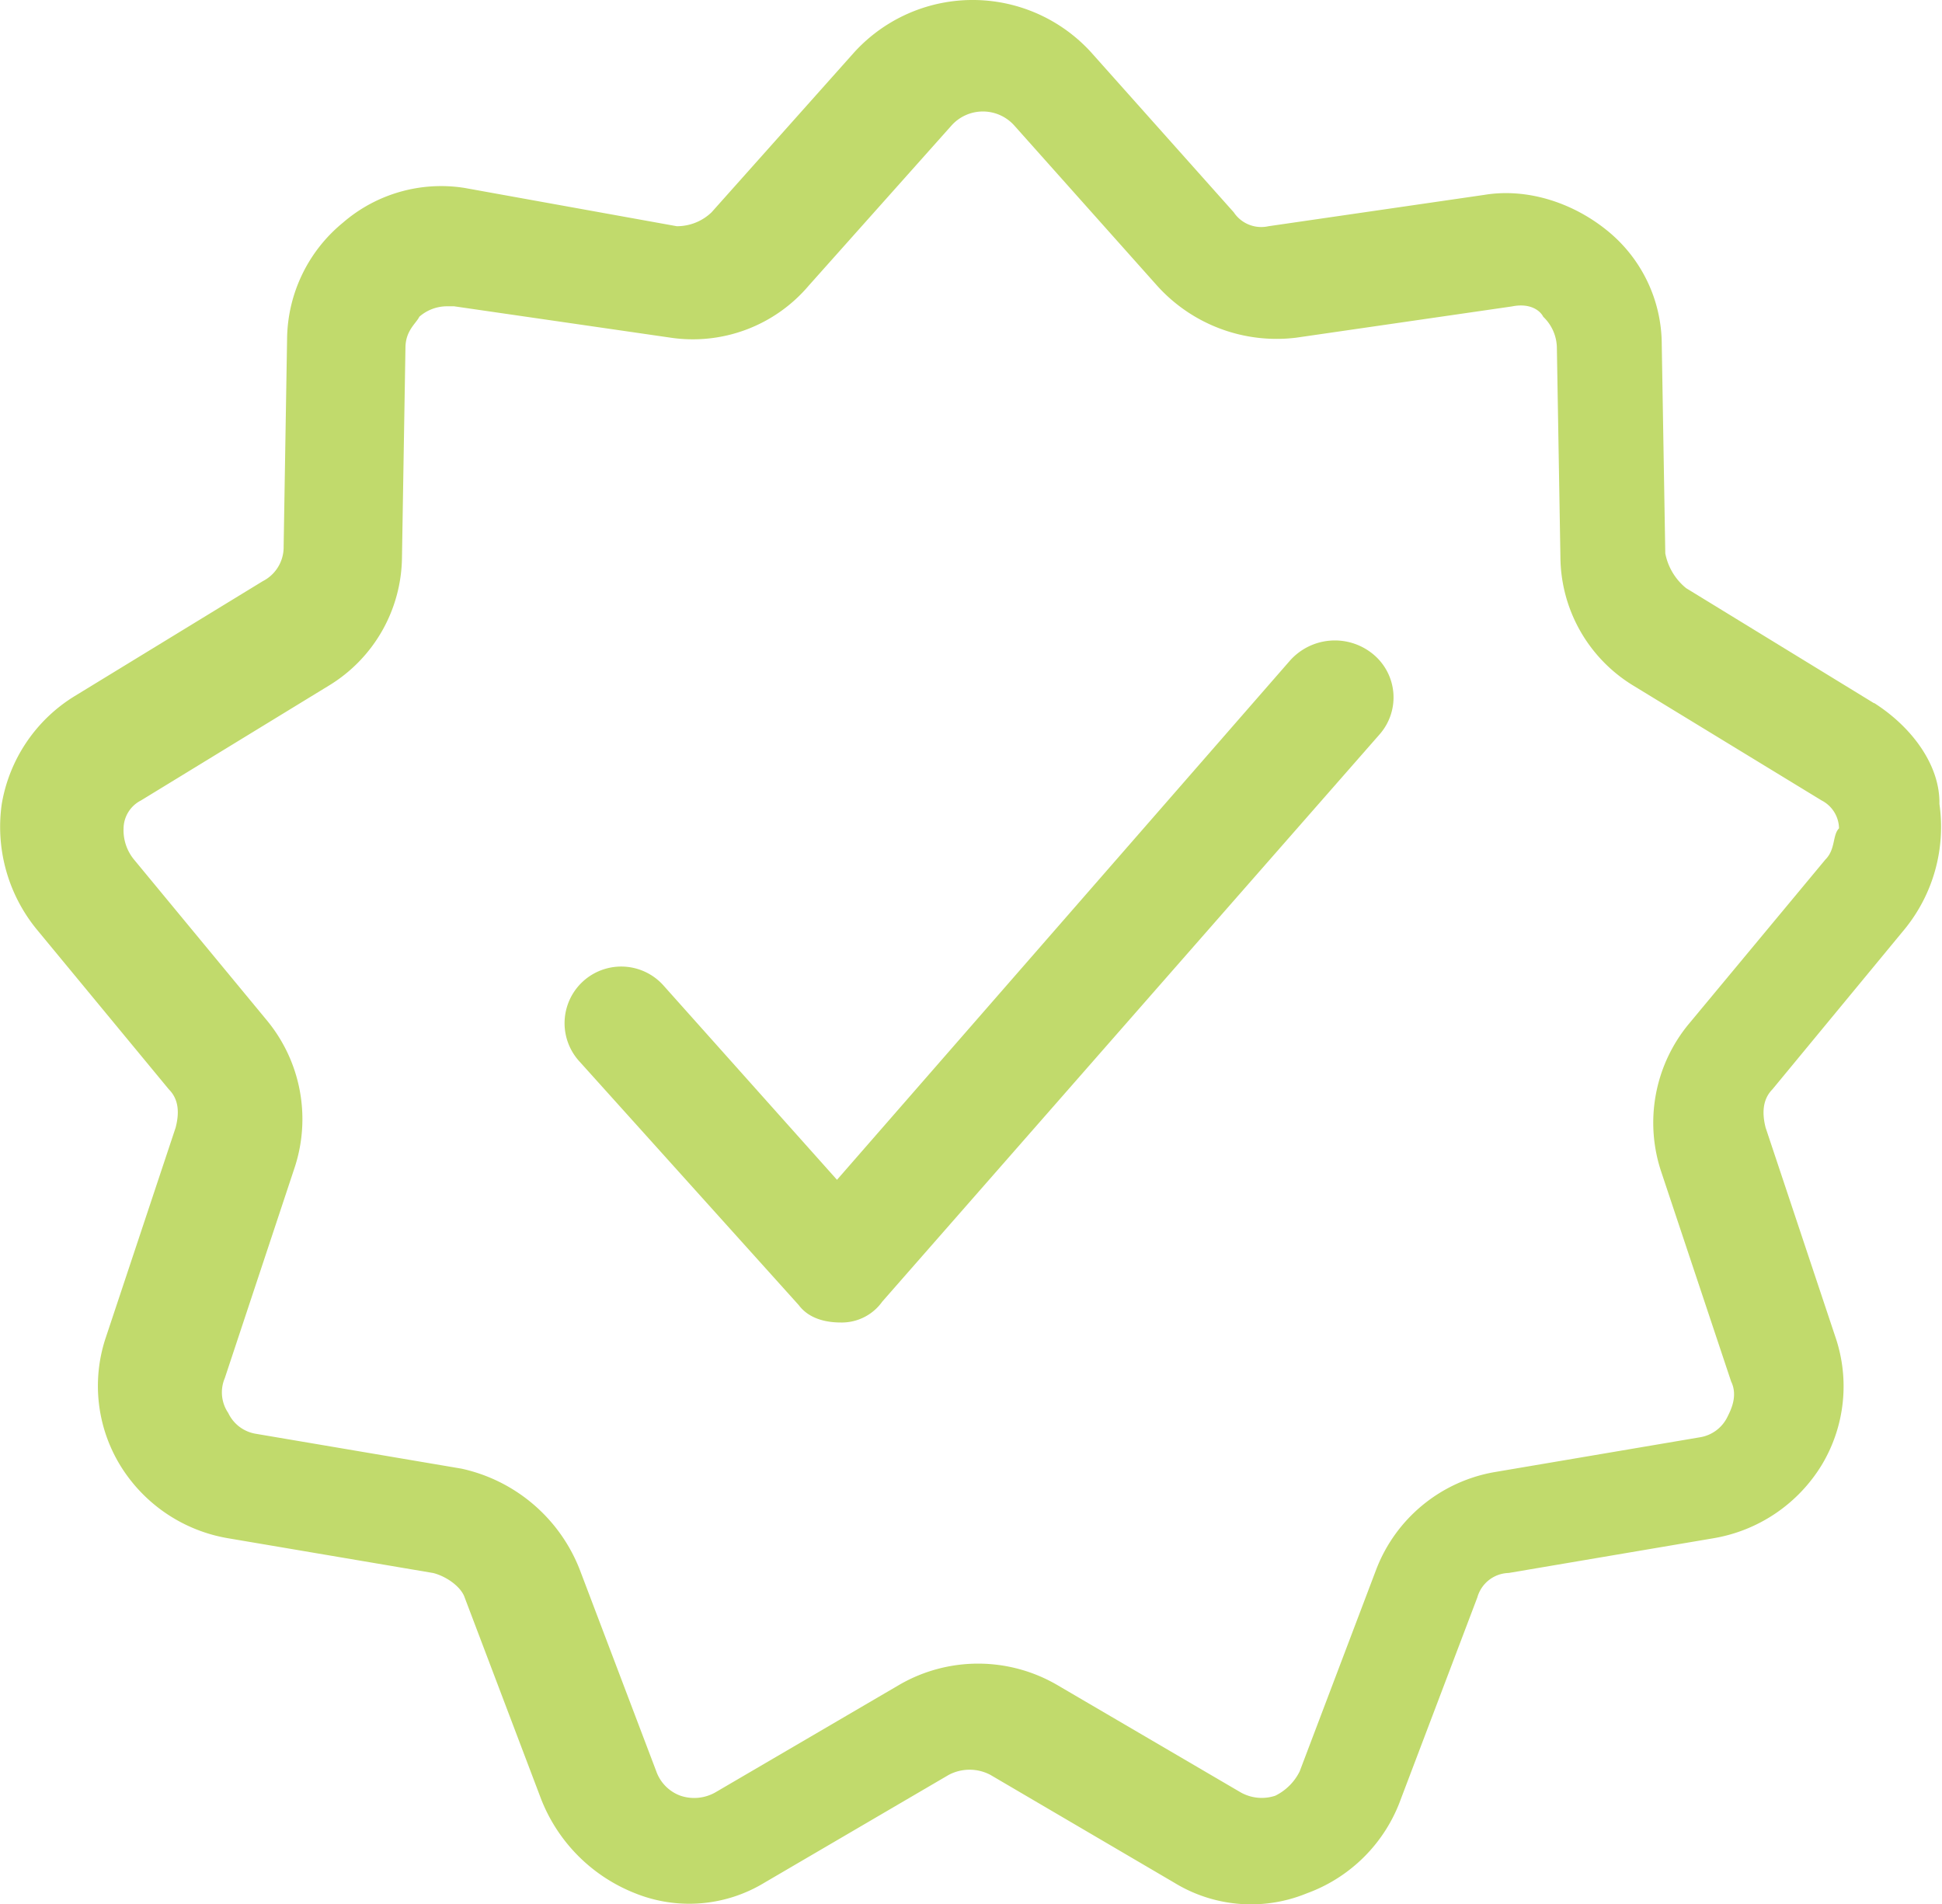
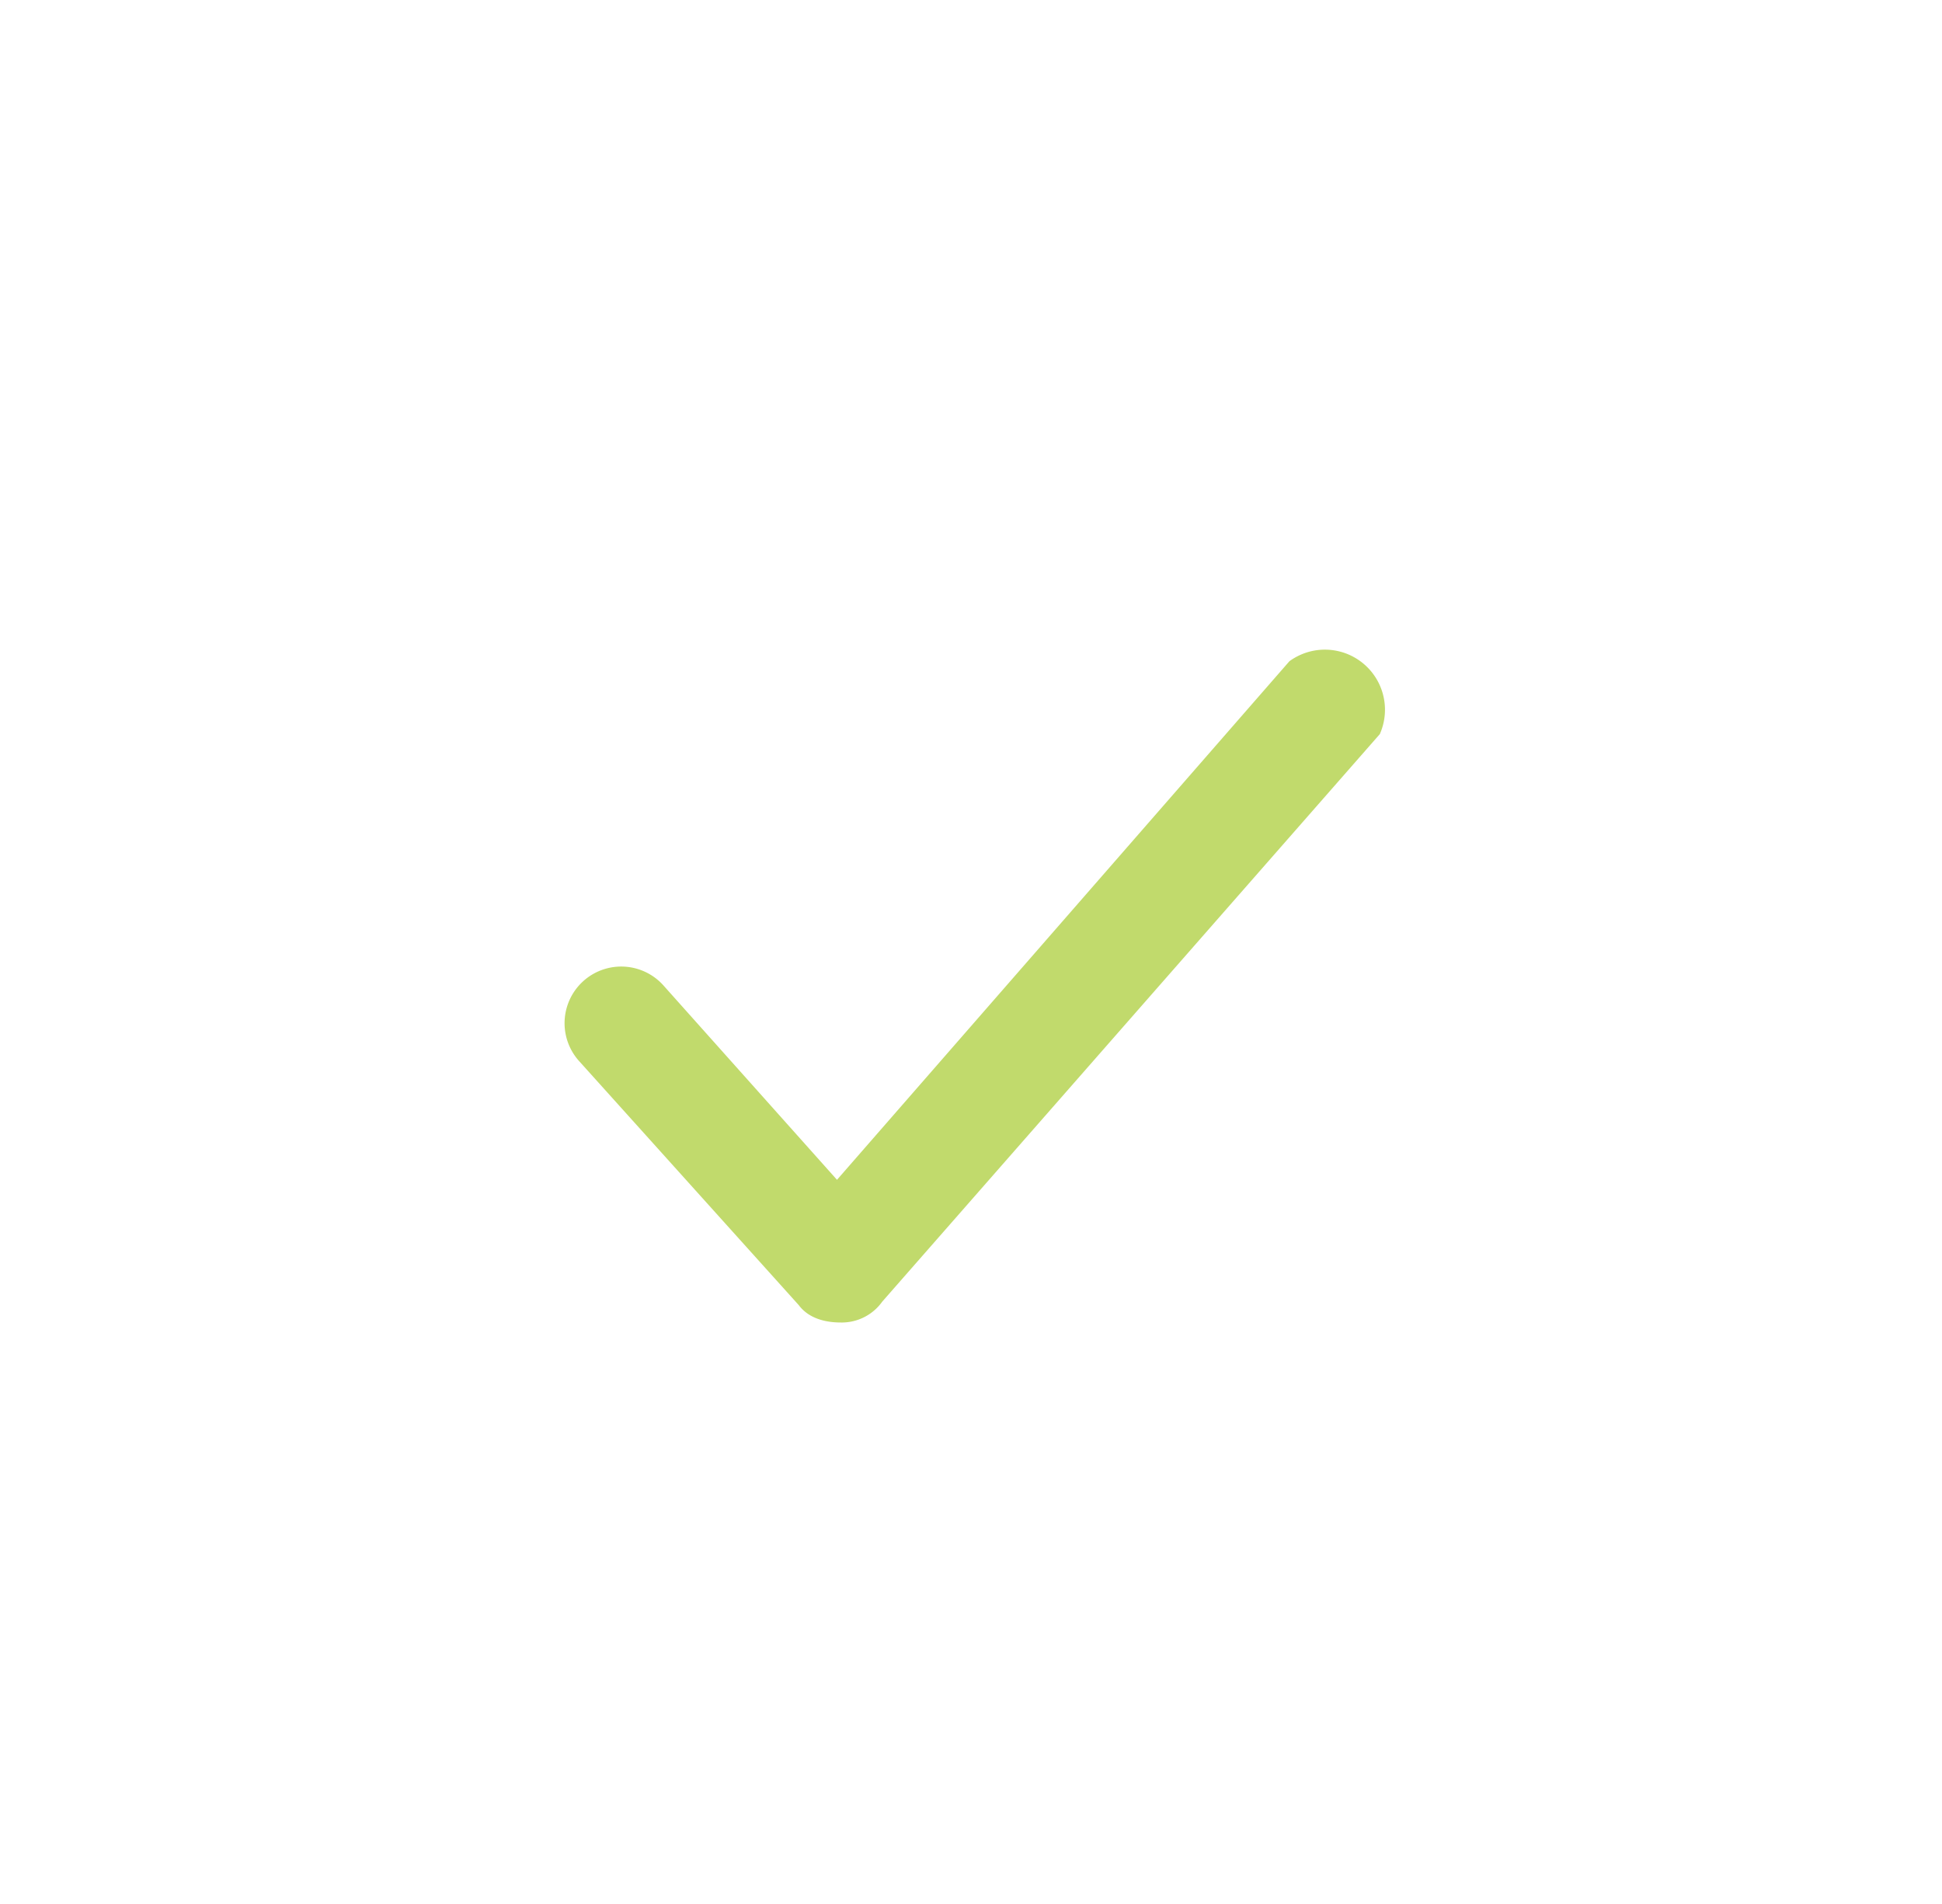
<svg xmlns="http://www.w3.org/2000/svg" viewBox="0 0 285.71 280.13">
  <defs>
    <style>.cls-1{fill:#c1da6c;}</style>
  </defs>
  <title>Guarantee</title>
  <g id="Layer_2" data-name="Layer 2">
    <g id="Layer_1-2" data-name="Layer 1">
-       <path class="cls-1" d="M268.55,126.46l-20,24.07a22.8,22.8,0,0,0-4.1,22l10.24,30.72c1,2.05,0,4.1-.51,5.12a5.45,5.45,0,0,1-4.09,3.08l-30.21,5.12a22.84,22.84,0,0,0-17.41,14.33l-11.26,29.7a7.87,7.87,0,0,1-3.59,3.58,6.31,6.31,0,0,1-5.12-.51L155.4,247.81a23.12,23.12,0,0,0-23,0l-27.14,15.87a6.31,6.31,0,0,1-5.12.51,5.92,5.92,0,0,1-3.58-3.58l-11.27-29.7a24.21,24.21,0,0,0-17.41-14.85l-30.2-5.12a5.45,5.45,0,0,1-4.1-3.07,5.37,5.37,0,0,1-.51-5.12L43.27,172a22.8,22.8,0,0,0-4.1-22L19.72,126.46a6.79,6.79,0,0,1-1.54-4.6,4.68,4.68,0,0,1,2.56-4.1l27.65-16.9A22.34,22.34,0,0,0,59.14,81.92l.51-30.72c0-2.56,1.54-3.58,2.05-4.61a6.2,6.2,0,0,1,4.1-1.53h1l31.74,4.6A22.35,22.35,0,0,0,119,42l21-23.55a6.2,6.2,0,0,1,9.21,0l21,23.55a23.66,23.66,0,0,0,20.48,7.68l31.75-4.6c2.56-.52,4.09.51,4.61,1.53a6.41,6.41,0,0,1,2,4.61l.52,30.72a22.32,22.32,0,0,0,10.75,18.94L268,117.76a4.71,4.71,0,0,1,2.56,4.1C269.57,122.88,270.08,124.93,268.55,126.46Zm7.17-23L248.07,86.53A8.69,8.69,0,0,1,245,81.41l-.52-30.72a21.61,21.61,0,0,0-8.19-16.9c-5.12-4.09-11.77-6.14-17.92-5.12l-31.74,4.61a4.86,4.86,0,0,1-5.12-2.05l-21-23.55a23.57,23.57,0,0,0-34.82,0l-21,23.55a7.34,7.34,0,0,1-5.12,2.05L68.36,27.65a22.08,22.08,0,0,0-17.92,5.12,22.39,22.39,0,0,0-8.2,16.89l-.51,30.72a5.62,5.62,0,0,1-3.07,5.12L11,102.4A23.15,23.15,0,0,0,.26,118.27,23.82,23.82,0,0,0,5.38,136.7l19.46,23.56c1.53,1.53,1.53,3.58,1,5.63L15.62,196.61a22.43,22.43,0,0,0,2.05,18.94A23.13,23.13,0,0,0,33.54,226.3l30.21,5.12c2,.52,4.09,2.05,4.61,3.59L79.62,264.7a24.48,24.48,0,0,0,13.82,13.83,21.3,21.3,0,0,0,19-1.54l27.13-15.87a6.56,6.56,0,0,1,6.15,0L172.8,277a21.61,21.61,0,0,0,19.46,1.54,23.07,23.07,0,0,0,13.82-13.83L217.35,235a4.92,4.92,0,0,1,4.61-3.59l30.2-5.12A23.17,23.17,0,0,0,268,215.55a22.46,22.46,0,0,0,2-18.94l-10.24-30.72c-.51-2-.51-4.1,1-5.63l19.45-23.56a23.78,23.78,0,0,0,5.12-18.43C285.44,112.64,281.35,107,275.72,103.42Z" />
-       <path class="cls-1" d="M189.7,97.28l-66.56,76.29L97.54,144.9a8.33,8.33,0,1,0-12.29,11.26L117.51,192c1.53,2.05,4.09,2.56,6.14,2.56h0a7.31,7.31,0,0,0,6.15-3.07L203,108a8.23,8.23,0,0,0-1-11.77A8.84,8.84,0,0,0,189.7,97.28Z" />
+       <path class="cls-1" d="M189.7,97.28l-66.56,76.29L97.54,144.9a8.33,8.33,0,1,0-12.29,11.26L117.51,192c1.53,2.05,4.09,2.56,6.14,2.56h0a7.31,7.31,0,0,0,6.15-3.07L203,108A8.84,8.84,0,0,0,189.7,97.28Z" />
    </g>
  </g>
</svg>